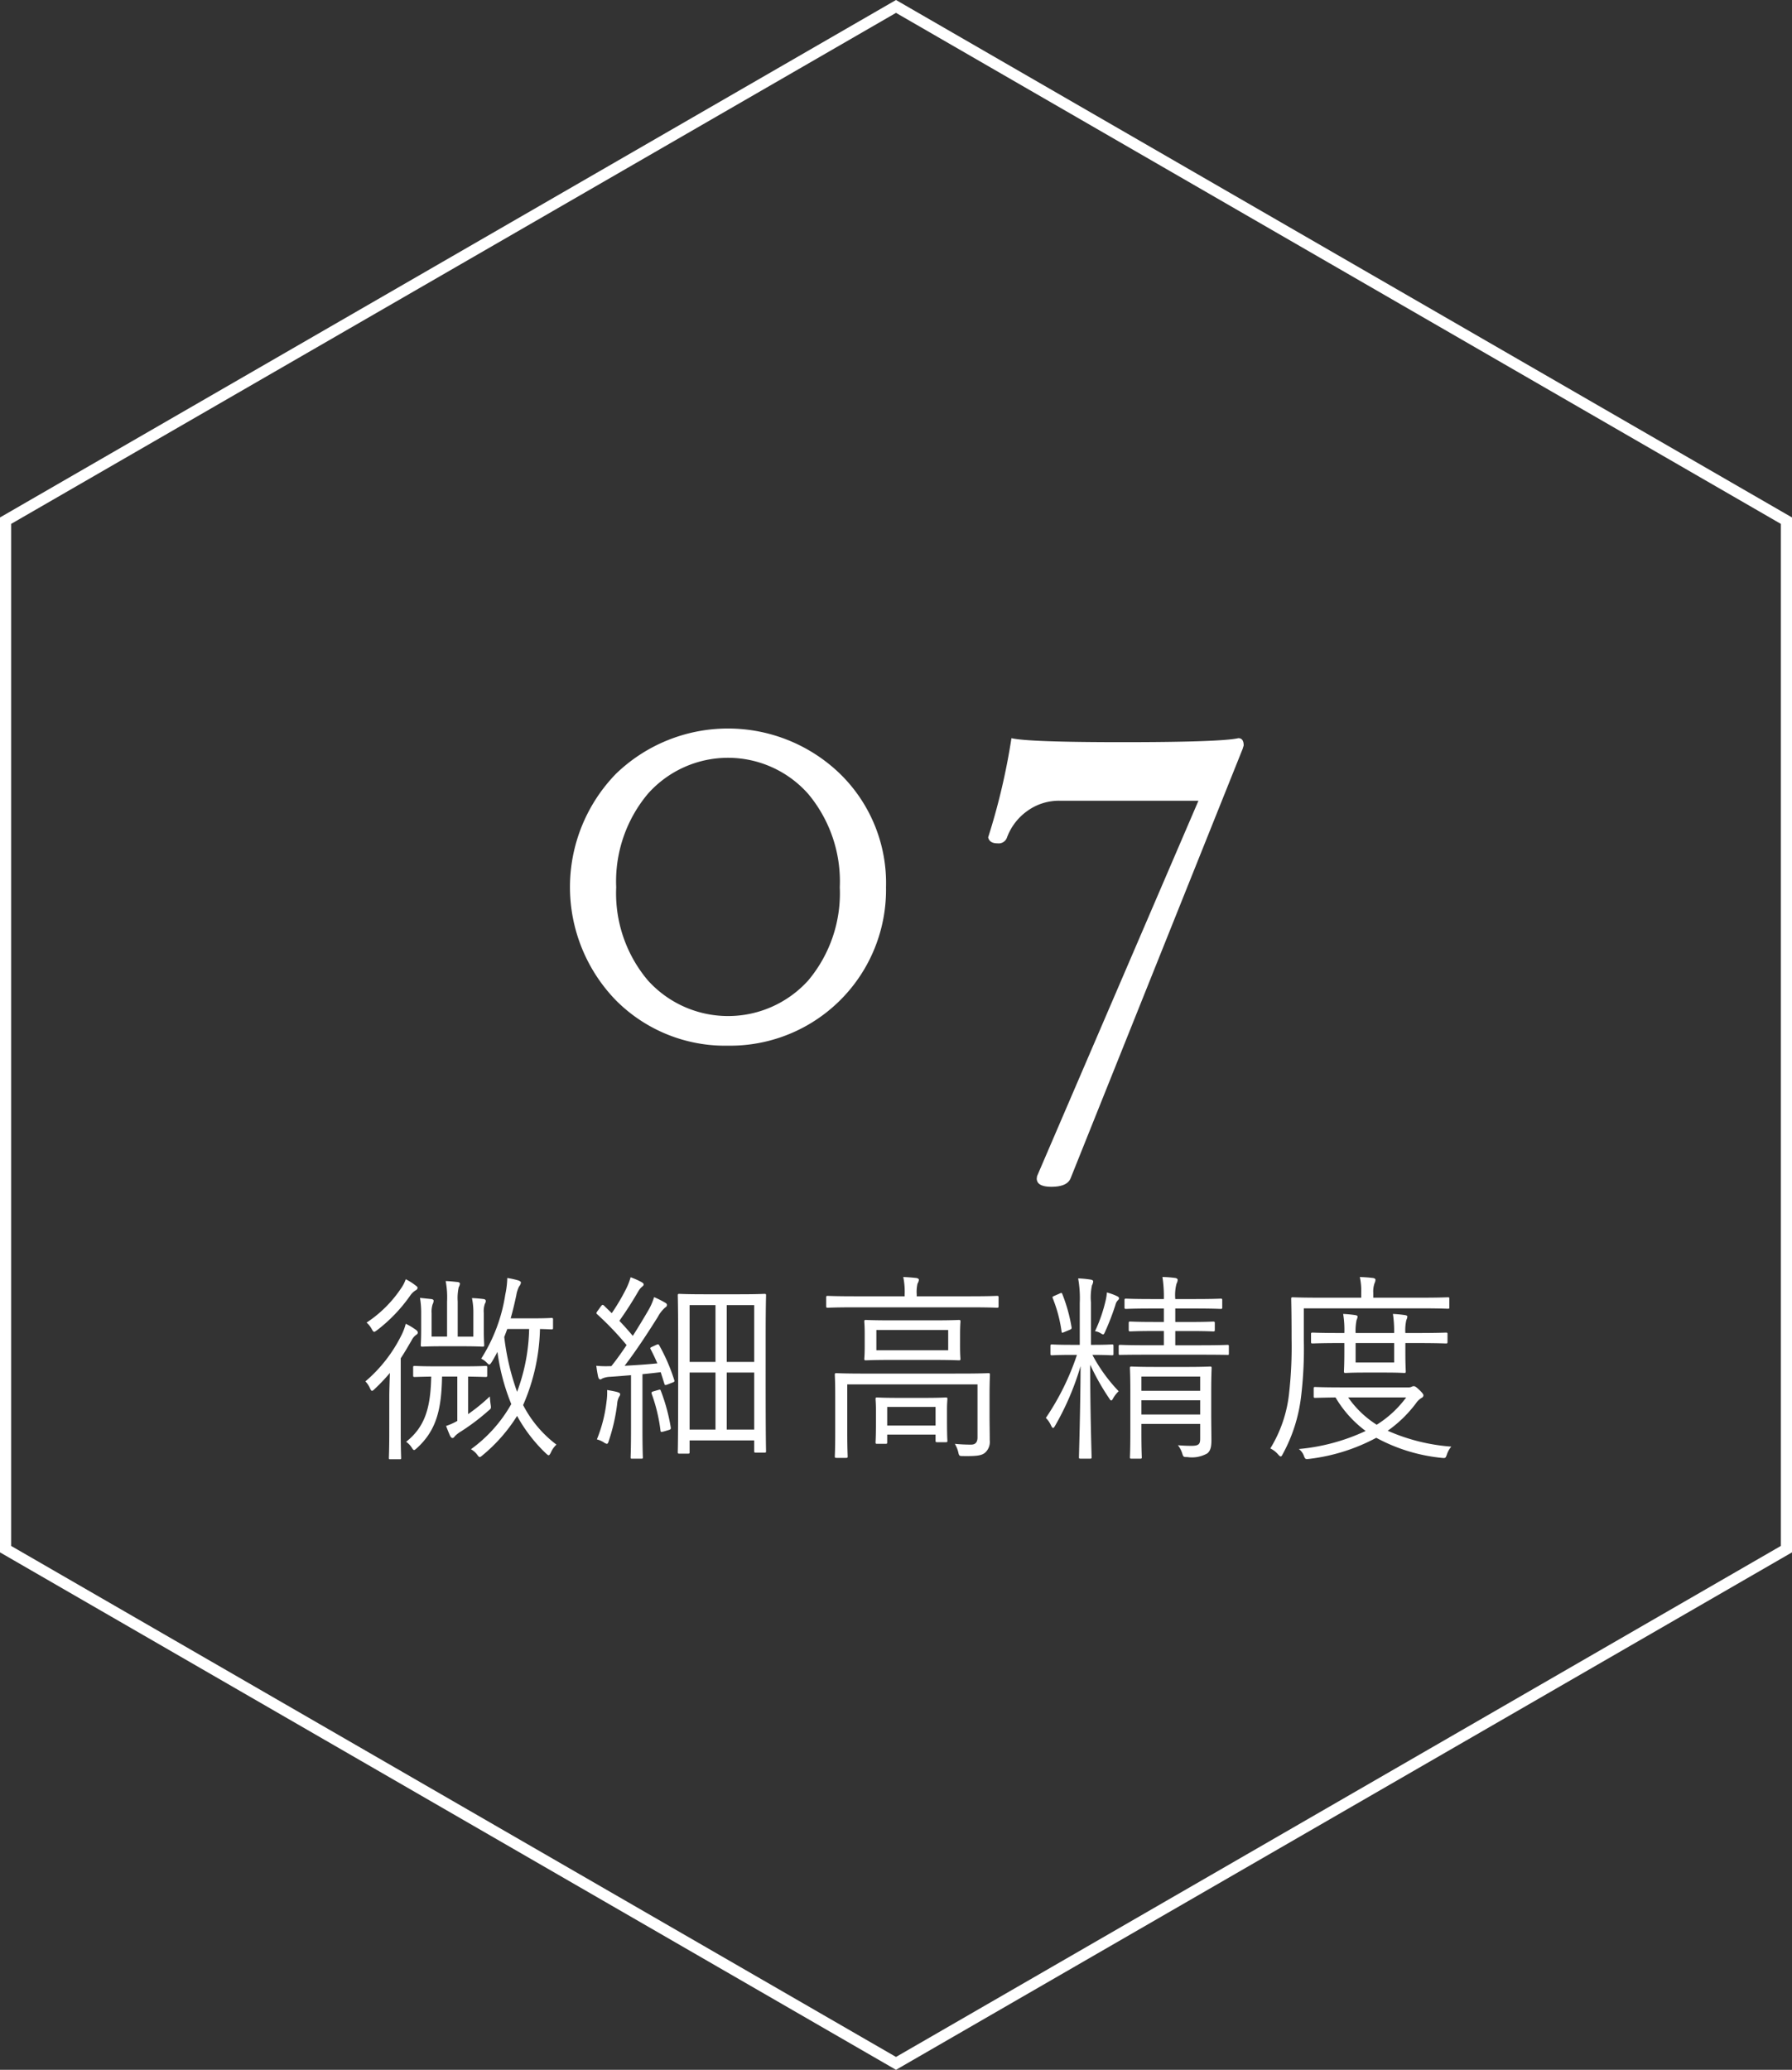
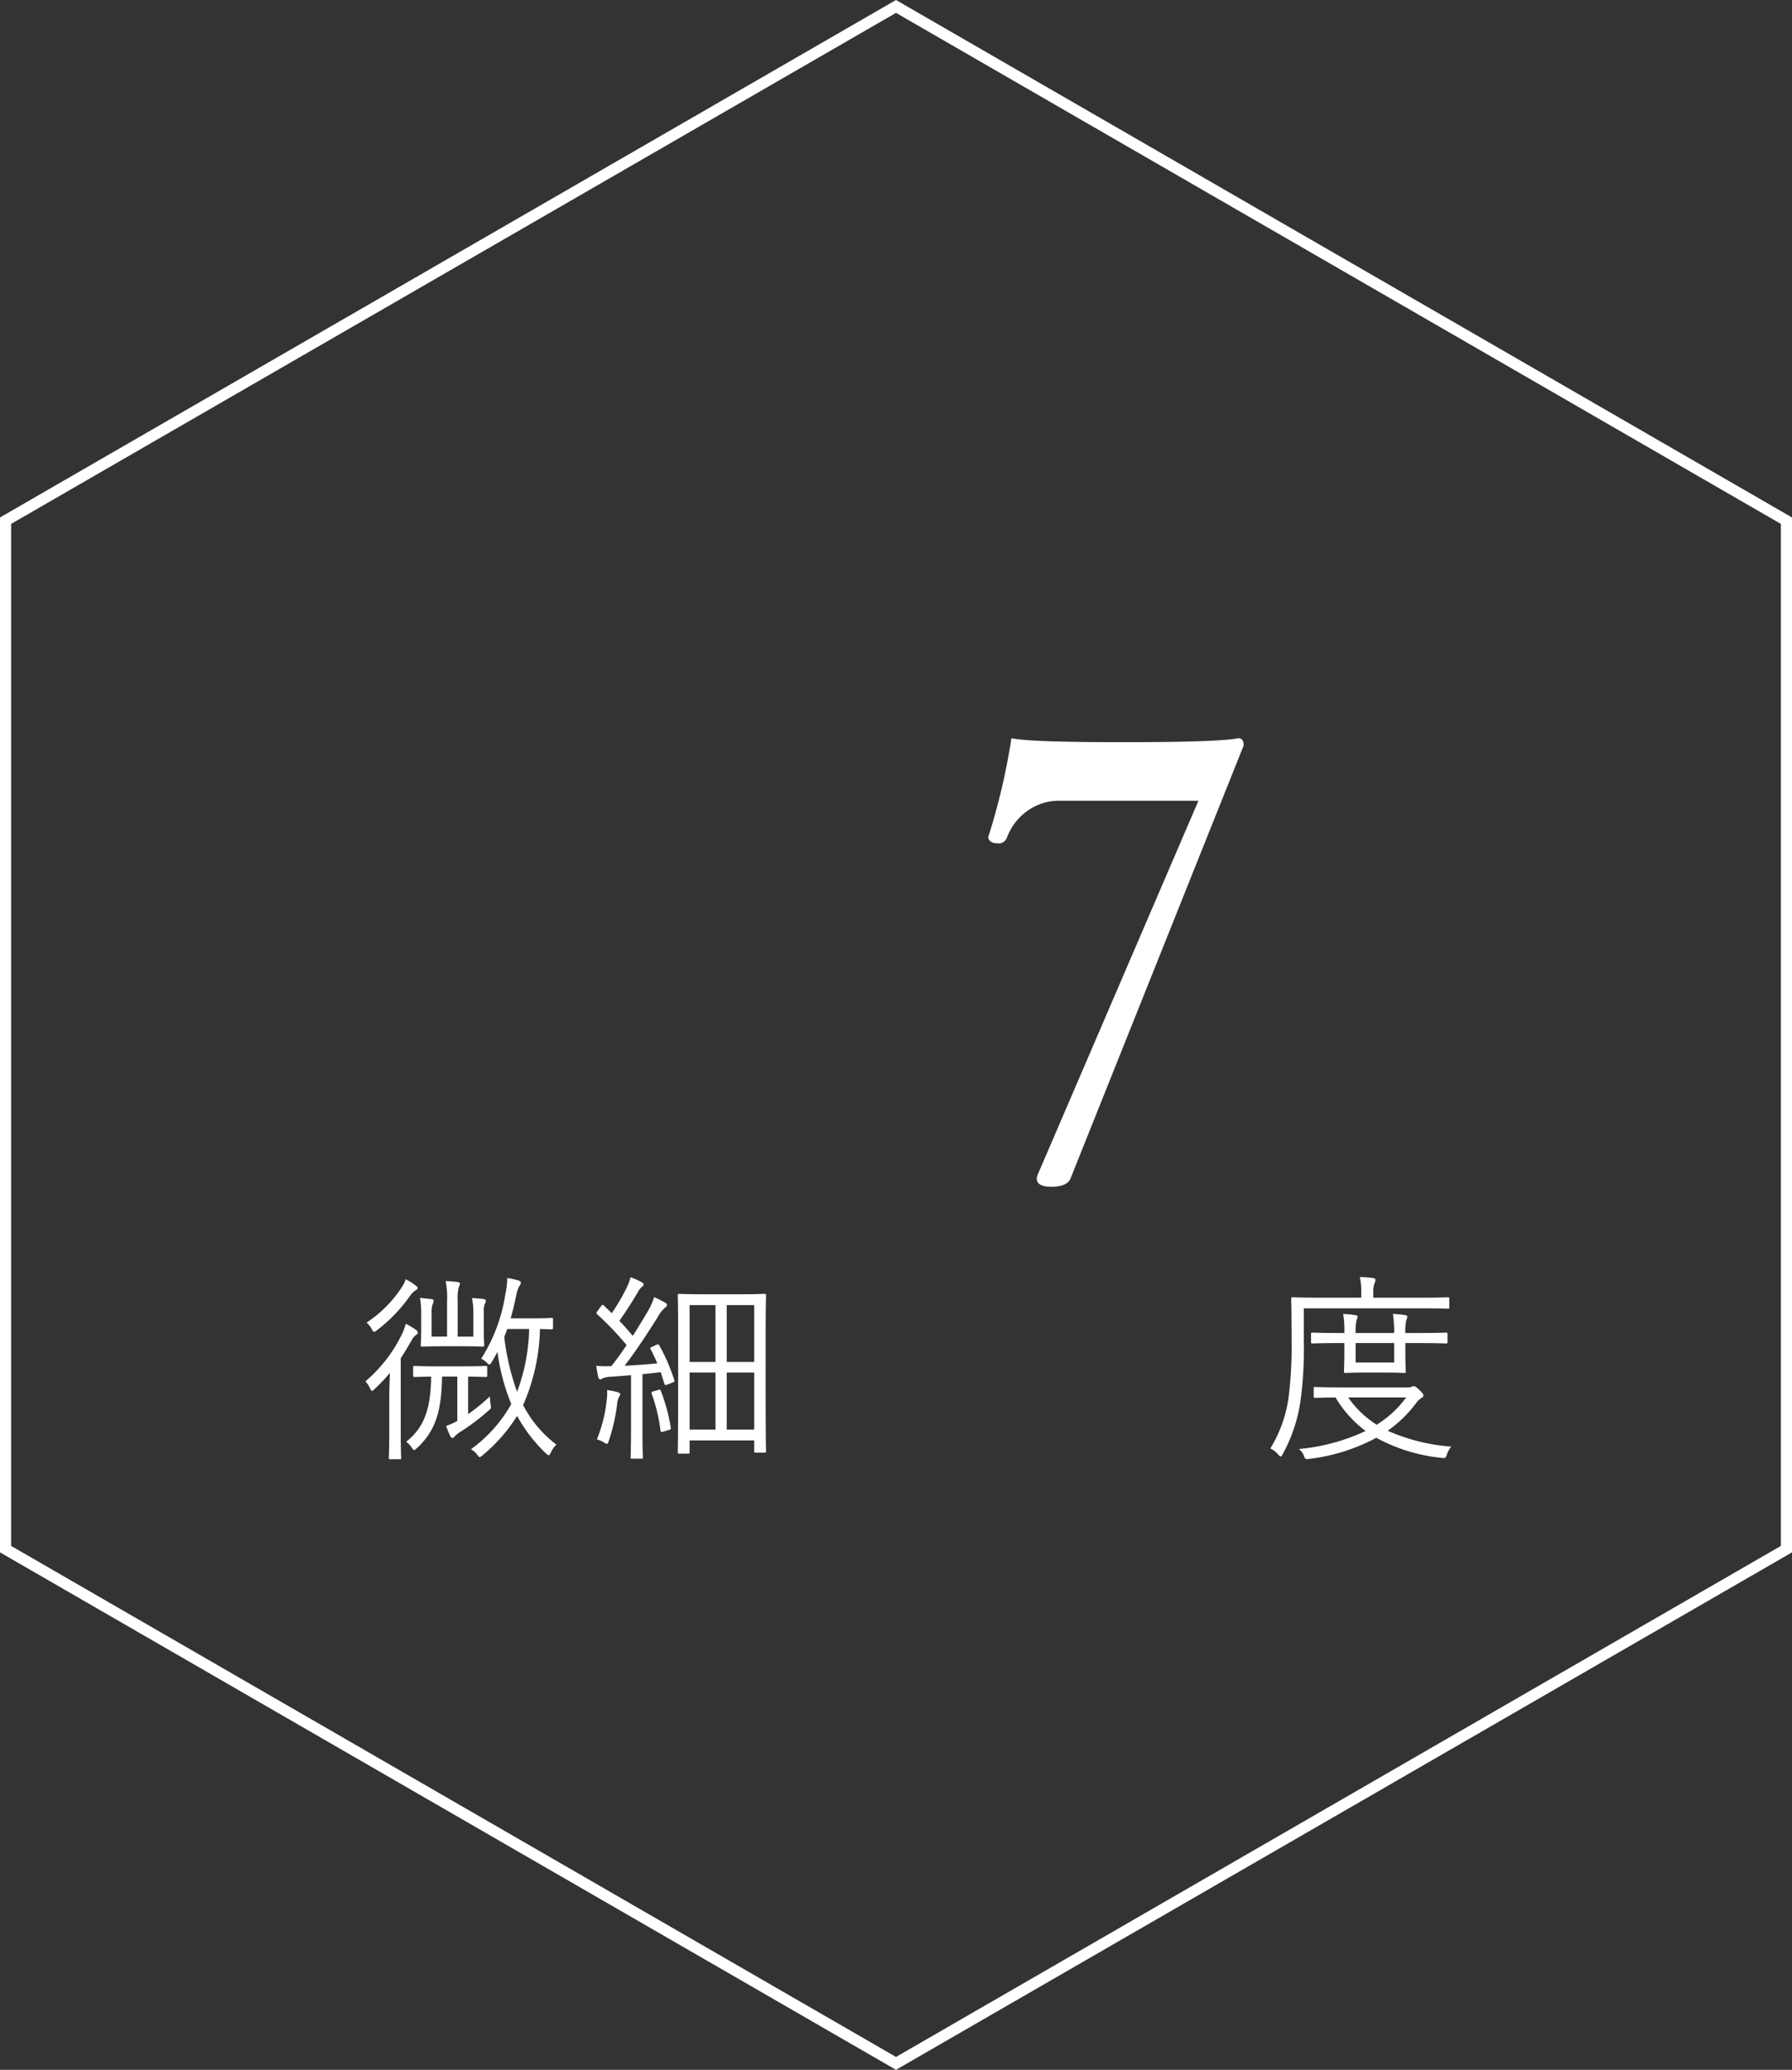
<svg xmlns="http://www.w3.org/2000/svg" width="160.794" height="185.669" viewBox="0 0 160.794 185.669">
  <rect x="0" y="0" width="160.794" height="185.669" fill="#333333" stroke="none" />
  <defs>
    <style>.cls-1{fill:none;stroke:#fff;stroke-miterlimit:10;}.cls-2{fill:#fff;}</style>
  </defs>
  <title>アセット 2</title>
  <g id="レイヤー_2" data-name="レイヤー 2">
    <g id="header">
      <polygon class="cls-1" points="0.5 46.706 0.5 138.963 80.397 185.091 160.294 138.963 160.294 46.706 80.397 0.577 0.5 46.706" />
      <path class="cls-2" d="M34.93,125.301c0-.647.036-1.477.054-2.143a16.891,16.891,0,0,1-1.368,1.44c-.108.108-.181.162-.234.162-.072,0-.107-.072-.18-.216a2.117,2.117,0,0,0-.414-.63,13.014,13.014,0,0,0,3.276-4.231,4.897,4.897,0,0,0,.343-.937,5.668,5.668,0,0,1,.882.522c.126.09.198.162.198.27,0,.091-.054.145-.162.217a1.304,1.304,0,0,0-.396.485c-.306.522-.612,1.062-.972,1.603v6.608c0,1.566.036,2.232.036,2.322,0,.126-.019.126-.145.126h-.811c-.126,0-.144,0-.144-.126,0-.09.036-.756.036-2.322Zm2.377-9.561a1.64,1.64,0,0,0-.469.433,14.011,14.011,0,0,1-3.007,3.15c-.126.09-.198.145-.252.145-.072,0-.126-.072-.216-.234a2.084,2.084,0,0,0-.469-.595,10.967,10.967,0,0,0,3.098-3.078,3.162,3.162,0,0,0,.414-.811,5.254,5.254,0,0,1,.882.558c.126.091.18.145.18.217A.275.275,0,0,1,37.307,115.74Zm4.699,11.109a16.444,16.444,0,0,0,1.944-1.585c.018.217.036.469.072.703.054.378.054.378-.217.594a19.434,19.434,0,0,1-2.431,1.837,2.714,2.714,0,0,0-.558.432c-.054.072-.126.162-.198.162-.09,0-.144-.036-.234-.198-.107-.234-.233-.558-.359-.882a5.461,5.461,0,0,0,1.008-.45v-3.979H39.665c-.054,2.953-.504,4.825-2.269,6.428-.108.091-.181.162-.234.162-.072,0-.126-.071-.216-.216a1.762,1.762,0,0,0-.504-.522c1.674-1.332,2.196-3.007,2.25-5.852-1.026.019-1.404.036-1.477.036-.126,0-.144-.018-.144-.145v-.702c0-.126.018-.144.144-.144.091,0,.54.036,1.963.036H41.61c1.423,0,1.854-.036,1.963-.036.126,0,.144.018.144.144v.702c0,.127-.018.145-.144.145-.108,0-.486-.018-1.566-.036Zm.468-9.039a6.228,6.228,0,0,0-.126-1.368c.433.018.792.054,1.062.09.107.019.18.072.18.162a.393.393,0,0,1-.072.234,1.967,1.967,0,0,0-.107.864v1.387c0,.954.036,1.368.036,1.476,0,.127-.019.145-.145.145-.09,0-.504-.036-1.765-.036H39.683c-1.26,0-1.674.036-1.782.036-.126,0-.145-.018-.145-.145,0-.107.036-.521.036-1.476v-1.369a7.951,7.951,0,0,0-.107-1.386l1.026.107c.126.019.197.072.197.145a.725.725,0,0,1-.09.324,2.167,2.167,0,0,0-.09.792v2.106h1.387V116.749a7.77,7.77,0,0,0-.126-1.837c.432.018.72.054,1.08.09.126.019.198.072.198.145a.769.769,0,0,1-.108.323,4.574,4.574,0,0,0-.09,1.279v3.15h1.404Zm7.148,1.297c0,.126-.019.144-.145.144-.071,0-.324-.018-1.026-.036a18.001,18.001,0,0,1-1.512,6.824,10.416,10.416,0,0,0,2.988,3.547,2.154,2.154,0,0,0-.504.721c-.09.162-.126.234-.198.234-.054,0-.107-.055-.234-.162a13.781,13.781,0,0,1-2.593-3.367,14.622,14.622,0,0,1-3.097,3.529c-.126.107-.198.162-.252.162-.072,0-.126-.072-.234-.217a1.806,1.806,0,0,0-.558-.485,12.652,12.652,0,0,0,3.619-4.052,19.006,19.006,0,0,1-1.242-4.682c-.162.307-.324.612-.505.9-.107.162-.162.234-.233.234-.055,0-.108-.054-.234-.181a1.665,1.665,0,0,0-.486-.342,14.9,14.9,0,0,0,2.161-5.743,7.886,7.886,0,0,0,.18-1.495,7.714,7.714,0,0,1,.99.217c.145.054.234.107.234.197a.657.657,0,0,1-.162.343,2.673,2.673,0,0,0-.252.792c-.145.685-.307,1.368-.505,2.07h2.017c1.207,0,1.549-.036,1.639-.036.126,0,.145.019.145.145Zm-4.105.107-.271.721a21.968,21.968,0,0,0,1.152,4.915,17.049,17.049,0,0,0,1.081-5.636Z" />
      <path class="cls-2" d="M58.889,120.638c.162-.072.198-.072.27.054a16.396,16.396,0,0,1,1.333,3.079c.054.145.036.18-.162.252l-.414.162c-.234.09-.271.072-.307-.072l-.323-1.025c-.559.071-1.099.126-1.639.18v4.825c0,1.963.036,2.539.036,2.629,0,.126-.019.126-.145.126H56.728c-.126,0-.144,0-.144-.126,0-.108.036-.666.036-2.629v-4.735c-.648.054-1.278.108-1.873.145a1.932,1.932,0,0,0-.684.144c-.072.036-.126.09-.198.09-.108,0-.162-.107-.198-.252-.054-.252-.108-.558-.162-.972a8.526,8.526,0,0,0,1.171.035h.18c.486-.611.937-1.242,1.368-1.891a27.232,27.232,0,0,0-2.629-2.754c-.107-.091-.107-.127.036-.324l.288-.396c.126-.162.162-.162.271-.072l.702.685a18.853,18.853,0,0,0,1.296-2.196,5.672,5.672,0,0,0,.396-1.026,6.619,6.619,0,0,1,.973.432c.161.09.197.145.197.216,0,.09-.071.145-.162.217a1.444,1.444,0,0,0-.306.378c-.63,1.08-1.116,1.818-1.711,2.665.414.432.811.882,1.207,1.35.468-.738.918-1.477,1.368-2.25a5.42,5.42,0,0,0,.54-1.225,8.067,8.067,0,0,1,.973.486c.126.071.18.126.18.216,0,.108-.054.162-.162.234a2.843,2.843,0,0,0-.648.828c-1.008,1.603-1.98,3.079-2.988,4.394.937-.055,1.891-.108,2.935-.217-.18-.432-.378-.846-.594-1.26-.072-.126-.055-.145.18-.252ZM55.558,125.283a1.559,1.559,0,0,0-.18.648,16.684,16.684,0,0,1-.757,3.331c-.054.18-.09.252-.18.252a.806.806,0,0,1-.288-.145,2.2,2.2,0,0,0-.595-.252,12.759,12.759,0,0,0,.864-3.385,5.33,5.33,0,0,0,.055-1.045c.324.055.63.108.9.181.18.054.27.107.27.198A.378.378,0,0,1,55.558,125.283Zm3.493-.595c.18-.054.198-.054.252.091a16.619,16.619,0,0,1,.882,3.259c.019.144,0,.18-.162.234l-.432.126c-.252.071-.306.071-.324-.055a14.84,14.84,0,0,0-.792-3.312c-.036-.126-.019-.181.198-.234Zm9.65-.899c0,5.474.036,6.283.036,6.373,0,.126-.018.145-.144.145h-.774c-.126,0-.145-.019-.145-.145V129.208H61.878V130.253c0,.126-.019.144-.145.144h-.774c-.126,0-.144-.018-.144-.144,0-.108.036-.937.036-6.338v-3.386c0-3.366-.036-4.23-.036-4.321,0-.126.018-.144.144-.144.09,0,.631.036,2.197.036h3.223c1.566,0,2.106-.036,2.215-.036.126,0,.144.018.144.144,0,.091-.036.919-.036,3.836Zm-4.501-6.717H61.878V122.168h2.322Zm0,6.05H61.878v5.114h2.322Zm3.475-6.05h-2.467V122.168h2.467Zm0,6.05h-2.467v5.114h2.467Z" />
-       <path class="cls-2" d="M89.6,117.163c0,.126-.018.144-.144.144-.108,0-.667-.036-2.396-.036H76.655c-1.711,0-2.287.036-2.377.036-.126,0-.145-.018-.145-.144v-.774c0-.126.019-.145.145-.145.09,0,.666.036,2.377.036h4.519v-.18a6.455,6.455,0,0,0-.126-1.549c.433.019.864.054,1.171.09.144.019.233.09.233.162a.874.874,0,0,1-.126.343,3.345,3.345,0,0,0-.071.954v.18H87.061c1.729,0,2.287-.036,2.396-.036.126,0,.144.019.144.145Zm-3.457,6.05c1.818,0,2.431-.036,2.539-.036.126,0,.144.018.144.144,0,.108-.036.666-.036,2.017v1.53c0,.864.019,1.621.019,2.323a1.306,1.306,0,0,1-.396,1.098c-.306.271-.702.343-1.998.324-.343,0-.36-.018-.433-.359a2.75,2.75,0,0,0-.306-.738,14.394,14.394,0,0,0,1.458.071c.342,0,.576-.161.576-.647v-4.754H76.024v4.268c0,1.494.036,2.089.036,2.179,0,.126-.018.144-.144.144h-.864c-.126,0-.145-.018-.145-.144,0-.09.036-.612.036-2.161v-3.223c0-1.351-.036-1.818-.036-1.927,0-.126.019-.144.145-.144.107,0,.72.036,2.521.036Zm0-2.485c0,.828.036,1.062.036,1.171,0,.107-.018.126-.145.126-.09,0-.666-.036-2.305-.036H80.003c-1.639,0-2.215.036-2.305.036-.126,0-.145-.019-.145-.126,0-.108.036-.343.036-1.171v-1.008c0-.828-.036-1.062-.036-1.171,0-.126.019-.144.145-.144.09,0,.666.036,2.305.036h3.727c1.639,0,2.215-.036,2.305-.036.127,0,.145.018.145.144,0,.108-.036.343-.036,1.171Zm-1.17,6.536c0,1.639.036,1.891.036,1.963,0,.126-.019.144-.145.144h-.756c-.145,0-.162-.018-.162-.144v-.54H79.607v.684c0,.126-.018.145-.144.145h-.757c-.126,0-.144-.019-.144-.145,0-.107.036-.36.036-2.034v-.774c0-.666-.036-.973-.036-1.062,0-.126.018-.144.144-.144.108,0,.541.036,1.909.036h2.341c1.368,0,1.8-.036,1.908-.036.126,0,.145.018.145.144,0,.09-.036.378-.036.9Zm.107-7.958H78.635V121.124H85.081Zm-1.134,6.896H79.607v1.675h4.34Z" />
-       <path class="cls-2" d="M99.911,121.448c0,.107-.018.126-.144.126-.091,0-.469-.036-1.747-.036a14.491,14.491,0,0,0,2.358,3.259,2.791,2.791,0,0,0-.485.612c-.072.144-.126.216-.181.216-.054,0-.107-.054-.18-.18a21.341,21.341,0,0,1-1.711-3.025c0,4.304.126,7.995.126,8.301,0,.108-.018.126-.144.126H96.976c-.145,0-.162-.018-.162-.126,0-.306.126-4.051.144-8.175a24.531,24.531,0,0,1-2.286,5.348c-.072.126-.126.198-.181.198-.054,0-.107-.072-.18-.216a2.277,2.277,0,0,0-.468-.685,22.965,22.965,0,0,0,2.79-5.653h-.485c-1.261,0-1.657.036-1.747.036-.126,0-.144-.019-.144-.126v-.702c0-.126.018-.145.144-.145.09,0,.486.036,1.747.036h.738V116.875a10.015,10.015,0,0,0-.145-2.197,8.985,8.985,0,0,1,1.135.108c.126.018.216.09.216.144a.829.829,0,0,1-.108.36,5.021,5.021,0,0,0-.09,1.566v3.781h.108c1.296,0,1.674-.036,1.765-.036.126,0,.144.019.144.145Zm-4.861-5.402c.198-.09.216-.09.271.036a14.516,14.516,0,0,1,.828,2.972c.018.126,0,.161-.162.233l-.522.216c-.162.072-.198.072-.216-.09a12.572,12.572,0,0,0-.792-2.971c-.036-.108-.019-.126.144-.198Zm5.239.612a.842.842,0,0,0-.198.378,22.229,22.229,0,0,1-.936,2.432c-.072.162-.108.233-.181.233-.054,0-.126-.054-.252-.126a1.224,1.224,0,0,0-.468-.162,13.582,13.582,0,0,0,.954-2.755,3.882,3.882,0,0,0,.108-.72,4.993,4.993,0,0,1,.936.342c.108.054.162.126.162.18C100.414,116.532,100.361,116.587,100.289,116.658Zm9.976,4.754c0,.126-.019.126-.126.126-.091,0-.685-.019-2.449-.019h-4.718c-1.764,0-2.358.019-2.448.019-.126,0-.145,0-.145-.126v-.63c0-.127.019-.145.145-.145.09,0,.685.036,2.448.036h1.459v-1.278h-.847c-1.548,0-2.053.036-2.16.036-.126,0-.145-.019-.145-.145v-.594c0-.126.019-.145.145-.145.107,0,.612.036,2.16.036h.847v-1.206H103.35c-1.657,0-2.215.036-2.305.036-.126,0-.145-.019-.145-.145v-.63c0-.126.019-.145.145-.145.09,0,.647.036,2.305.036h1.08a11.478,11.478,0,0,0-.126-1.98,10.205,10.205,0,0,1,1.152.09c.126.019.216.09.216.162a.871.871,0,0,1-.108.36,4.033,4.033,0,0,0-.107,1.368h1.746c1.657,0,2.215-.036,2.323-.036.126,0,.144.019.144.145v.63c0,.126-.018.145-.144.145-.108,0-.666-.036-2.323-.036h-1.746V118.585h1.242c1.566,0,2.053-.036,2.143-.036.145,0,.162.019.162.145v.594c0,.126-.018.145-.162.145-.09,0-.576-.036-2.143-.036h-1.242v1.278h2.232c1.765,0,2.358-.036,2.449-.036.107,0,.126.018.126.145Zm-3.8,1.206c1.513,0,2.017-.036,2.107-.036.126,0,.144.019.144.145,0,.107-.036.72-.036,2.106v1.927c0,.954.019,1.908.019,2.431,0,.558-.072.954-.379,1.188a2.804,2.804,0,0,1-1.782.324c-.342,0-.36,0-.468-.36a2.281,2.281,0,0,0-.378-.702c.414.036.81.054,1.224.054.702,0,.774-.198.774-.666v-1.297h-5.275v.685c0,1.639.036,2.215.036,2.305,0,.108-.019.126-.145.126h-.774c-.126,0-.144-.018-.144-.126s.036-.594.036-2.269v-3.709c0-1.387-.036-1.909-.036-2.017,0-.126.018-.145.144-.145.091,0,.612.036,2.125.036Zm1.225.864h-5.275v1.278h5.275Zm0,2.125h-5.275v1.278h5.275Z" />
      <path class="cls-2" d="M130.045,117.253c0,.126,0,.144-.126.144-.107,0-.702-.036-2.503-.036h-10.425v2.899a35.701,35.701,0,0,1-.252,5.06,14.191,14.191,0,0,1-1.639,5.113c-.072.145-.126.216-.18.216-.055,0-.126-.054-.234-.18a2.152,2.152,0,0,0-.702-.54,11.805,11.805,0,0,0,1.692-5.023,37.235,37.235,0,0,0,.216-4.771c0-2.485-.035-3.512-.035-3.619,0-.126.018-.145.144-.145.108,0,.721.036,2.521.036h3.619v-.396a6.016,6.016,0,0,0-.126-1.459c.469.019.757.036,1.188.09.145.019.216.09.216.145a.811.811,0,0,1-.09.342,2.306,2.306,0,0,0-.108.864v.414h4.195c1.801,0,2.396-.036,2.503-.036.126,0,.126.019.126.145Zm-3.673,7.202a.66.66,0,0,0,.324-.072.328.328,0,0,1,.162-.036c.126,0,.216.072.486.324q.378.352.378.486a.249.249,0,0,1-.162.234,1.655,1.655,0,0,0-.504.485,11.307,11.307,0,0,1-2.539,2.467,17.199,17.199,0,0,0,5.708,1.423,2.04,2.04,0,0,0-.396.702c-.126.342-.126.342-.486.306a15.523,15.523,0,0,1-5.852-1.8,16.92,16.92,0,0,1-5.996,1.89c-.342.036-.378.055-.504-.287a1.314,1.314,0,0,0-.45-.595,17.926,17.926,0,0,0,5.996-1.62,10.156,10.156,0,0,1-2.701-3.007c-1.278.018-1.746.036-1.818.036-.126,0-.144-.019-.144-.145v-.685c0-.126.018-.144.144-.144.09,0,.666.036,2.431.036Zm3.511-4.088c0,.126-.018.145-.144.145-.09,0-.721-.036-2.557-.036H126.102v.847c0,1.098.036,1.603.036,1.692,0,.126-.018.144-.144.144-.09,0-.486-.036-1.729-.036h-1.801c-1.242,0-1.62.036-1.71.036-.145,0-.162-.018-.162-.144,0-.108.035-.595.035-1.692v-.847h-.449c-1.639,0-2.305.036-2.396.036-.126,0-.144-.019-.144-.145v-.684c0-.126.018-.145.144-.145.091,0,.757.036,2.396.036h.449a8.639,8.639,0,0,0-.107-1.71,9.882,9.882,0,0,1,1.099.107c.126.019.197.072.197.126a.866.866,0,0,1-.09.307,4.707,4.707,0,0,0-.09,1.17h3.457a10.231,10.231,0,0,0-.108-1.71,9.836,9.836,0,0,1,1.099.107c.126.019.198.072.198.126a.866.866,0,0,1-.09.307,3.973,3.973,0,0,0-.091,1.17H127.183c1.836,0,2.467-.036,2.557-.036.126,0,.144.019.144.145Zm-8.912,4.988a8.92,8.92,0,0,0,2.557,2.448,9.522,9.522,0,0,0,2.646-2.448Zm4.123-4.88h-3.457v1.746h3.457Z" />
-       <path class="cls-2" d="M79.501,79.59a13.987,13.987,0,0,1-14.165,14.21,13.816,13.816,0,0,1-10.064-4.061,14.574,14.574,0,0,1,0-20.329,14.467,14.467,0,0,1,20.1,0A13.687,13.687,0,0,1,79.501,79.59Zm-4.149,0A12.228,12.228,0,0,0,72.512,71.208a9.616,9.616,0,0,0-14.381,0,12.228,12.228,0,0,0-2.84,8.382,12.119,12.119,0,0,0,2.84,8.353,9.695,9.695,0,0,0,14.396,0A12.158,12.158,0,0,0,75.352,79.59Z" />
-       <path class="cls-2" d="M111.593,66.872l-.09.299L96.07,105.681q-.299.776-1.731.776-1.314,0-1.313-.746l.03-.209,14.479-33.674H95.055a4.84,4.84,0,0,0-2.866.91,5.085,5.085,0,0,0-1.851,2.434.789.789,0,0,1-.836.478q-.716,0-.836-.537a58.591,58.591,0,0,0,2.09-8.896q1.491.357,9.911.358,8.865,0,10.448-.358Q111.593,66.216,111.593,66.872Z" />
+       <path class="cls-2" d="M111.593,66.872L96.07,105.681q-.299.776-1.731.776-1.314,0-1.313-.746l.03-.209,14.479-33.674H95.055a4.84,4.84,0,0,0-2.866.91,5.085,5.085,0,0,0-1.851,2.434.789.789,0,0,1-.836.478q-.716,0-.836-.537a58.591,58.591,0,0,0,2.09-8.896q1.491.357,9.911.358,8.865,0,10.448-.358Q111.593,66.216,111.593,66.872Z" />
    </g>
  </g>
</svg>